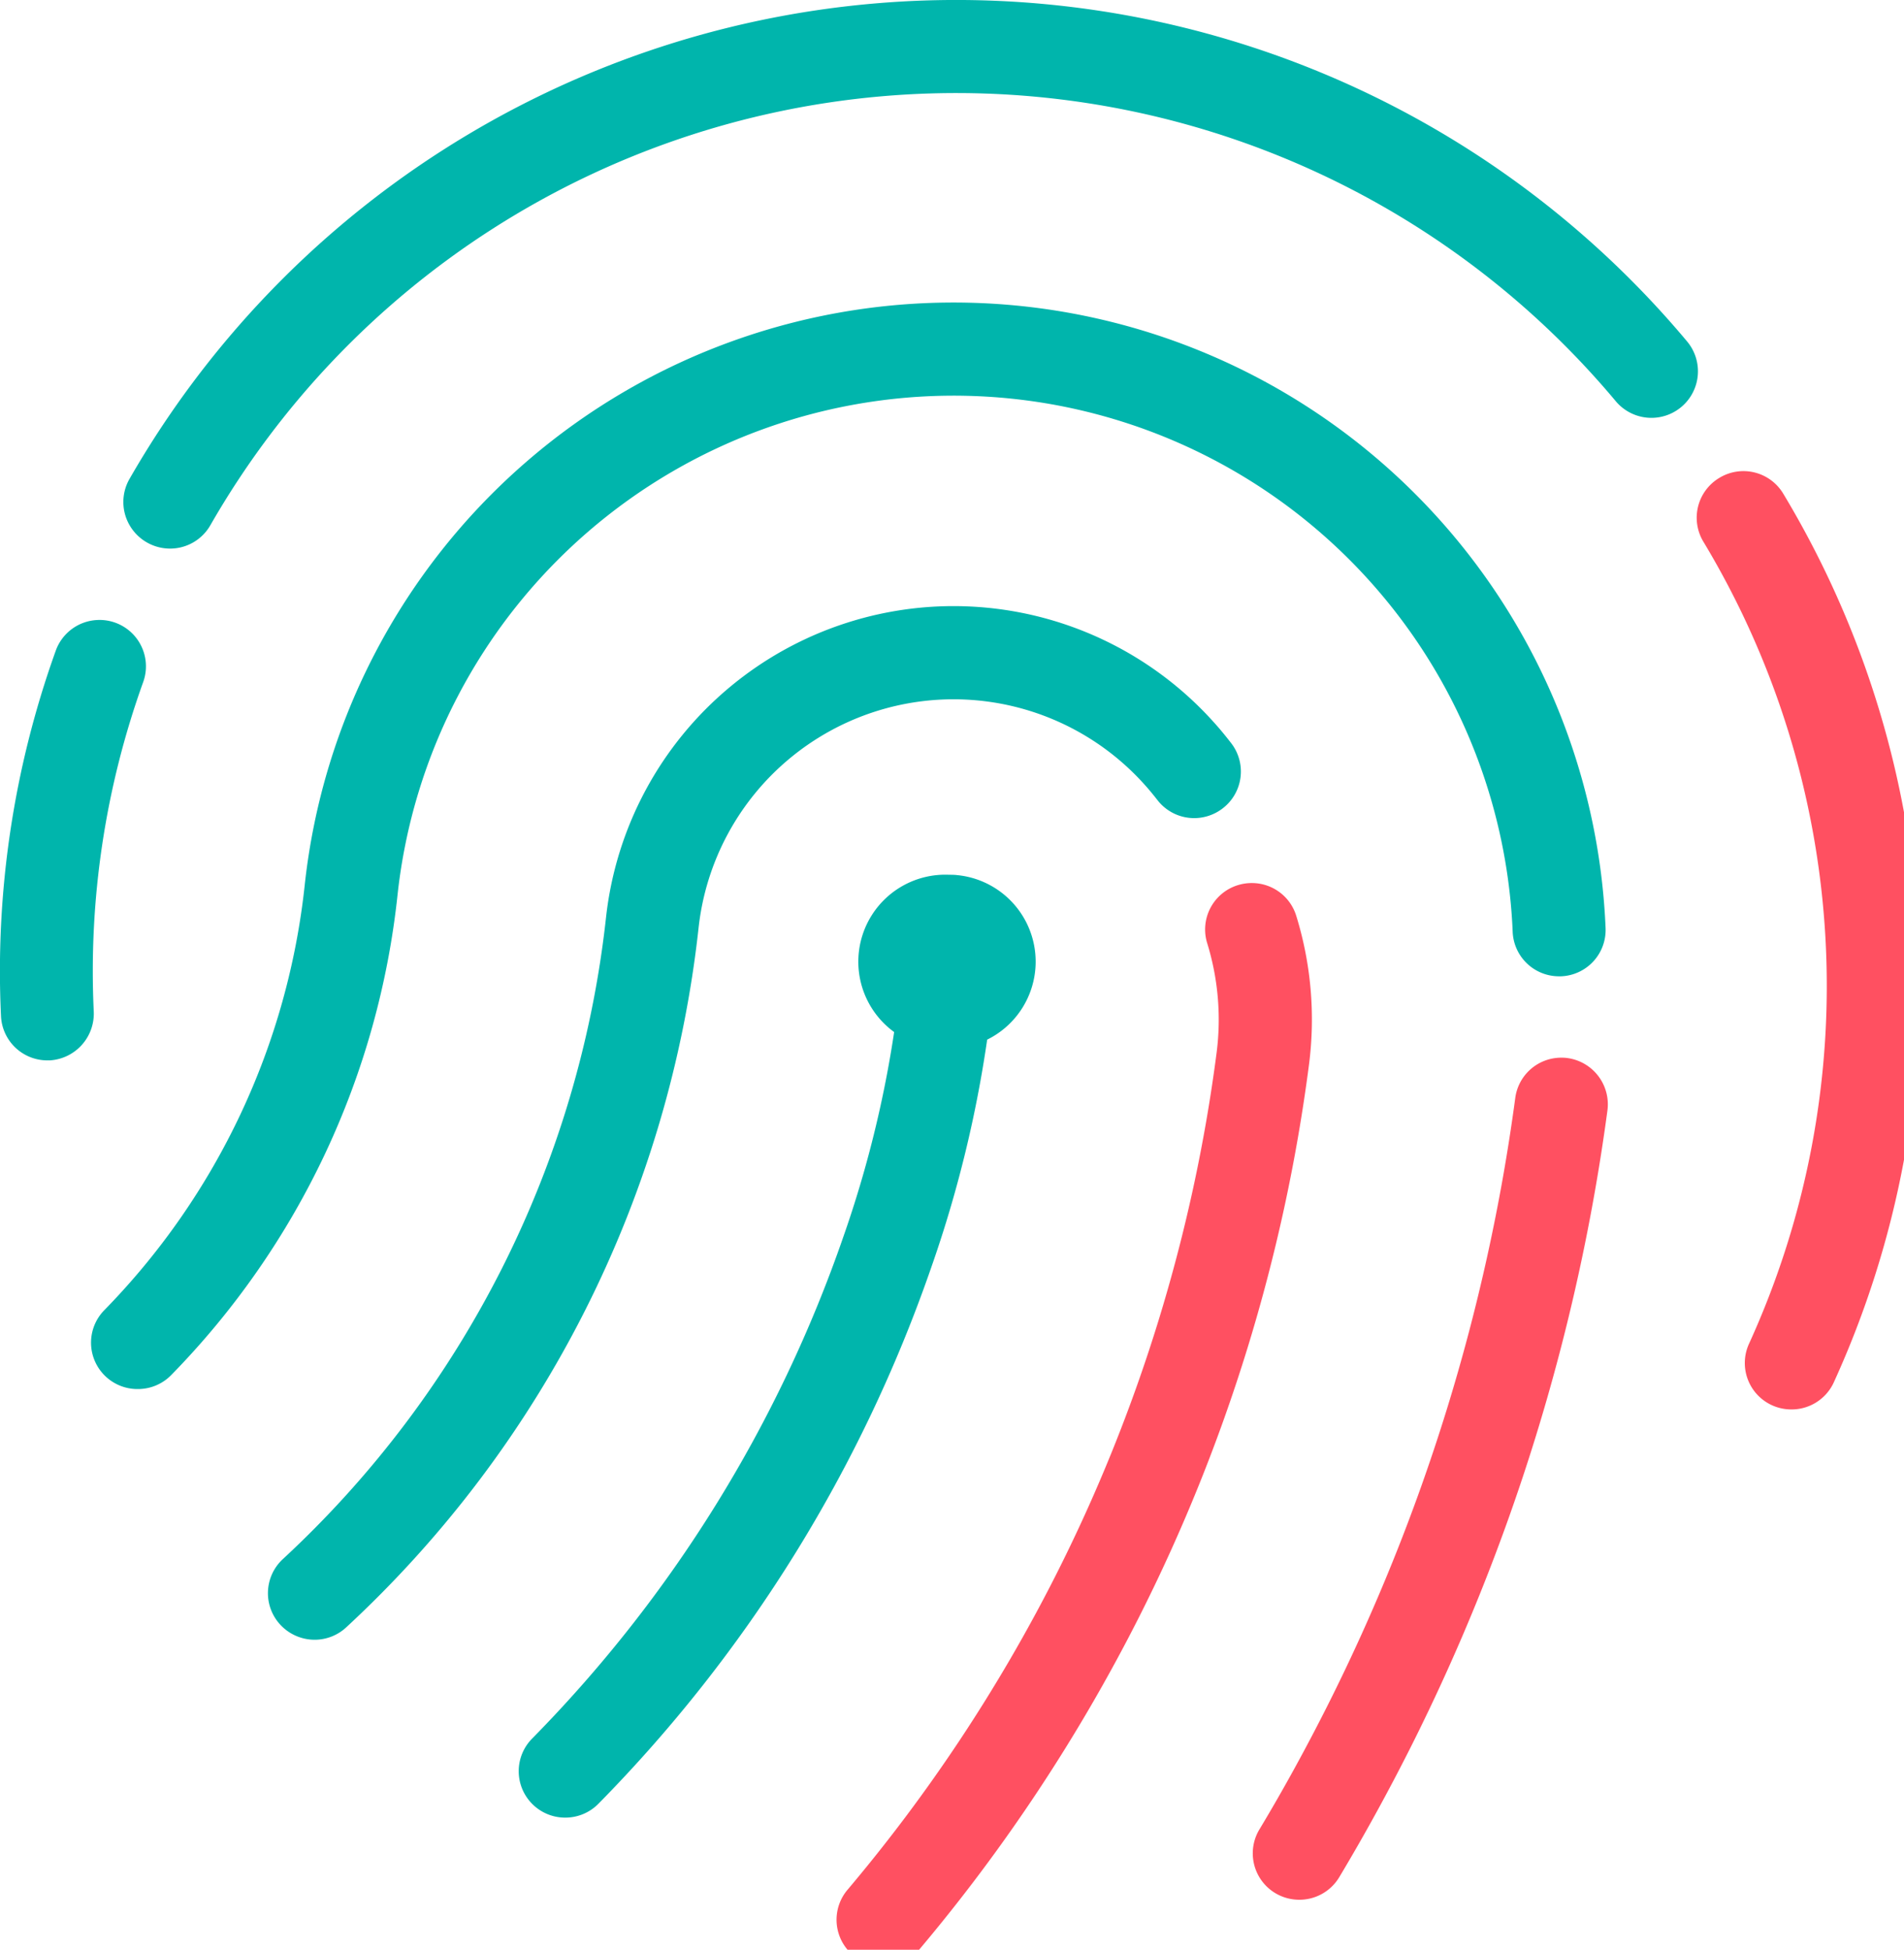
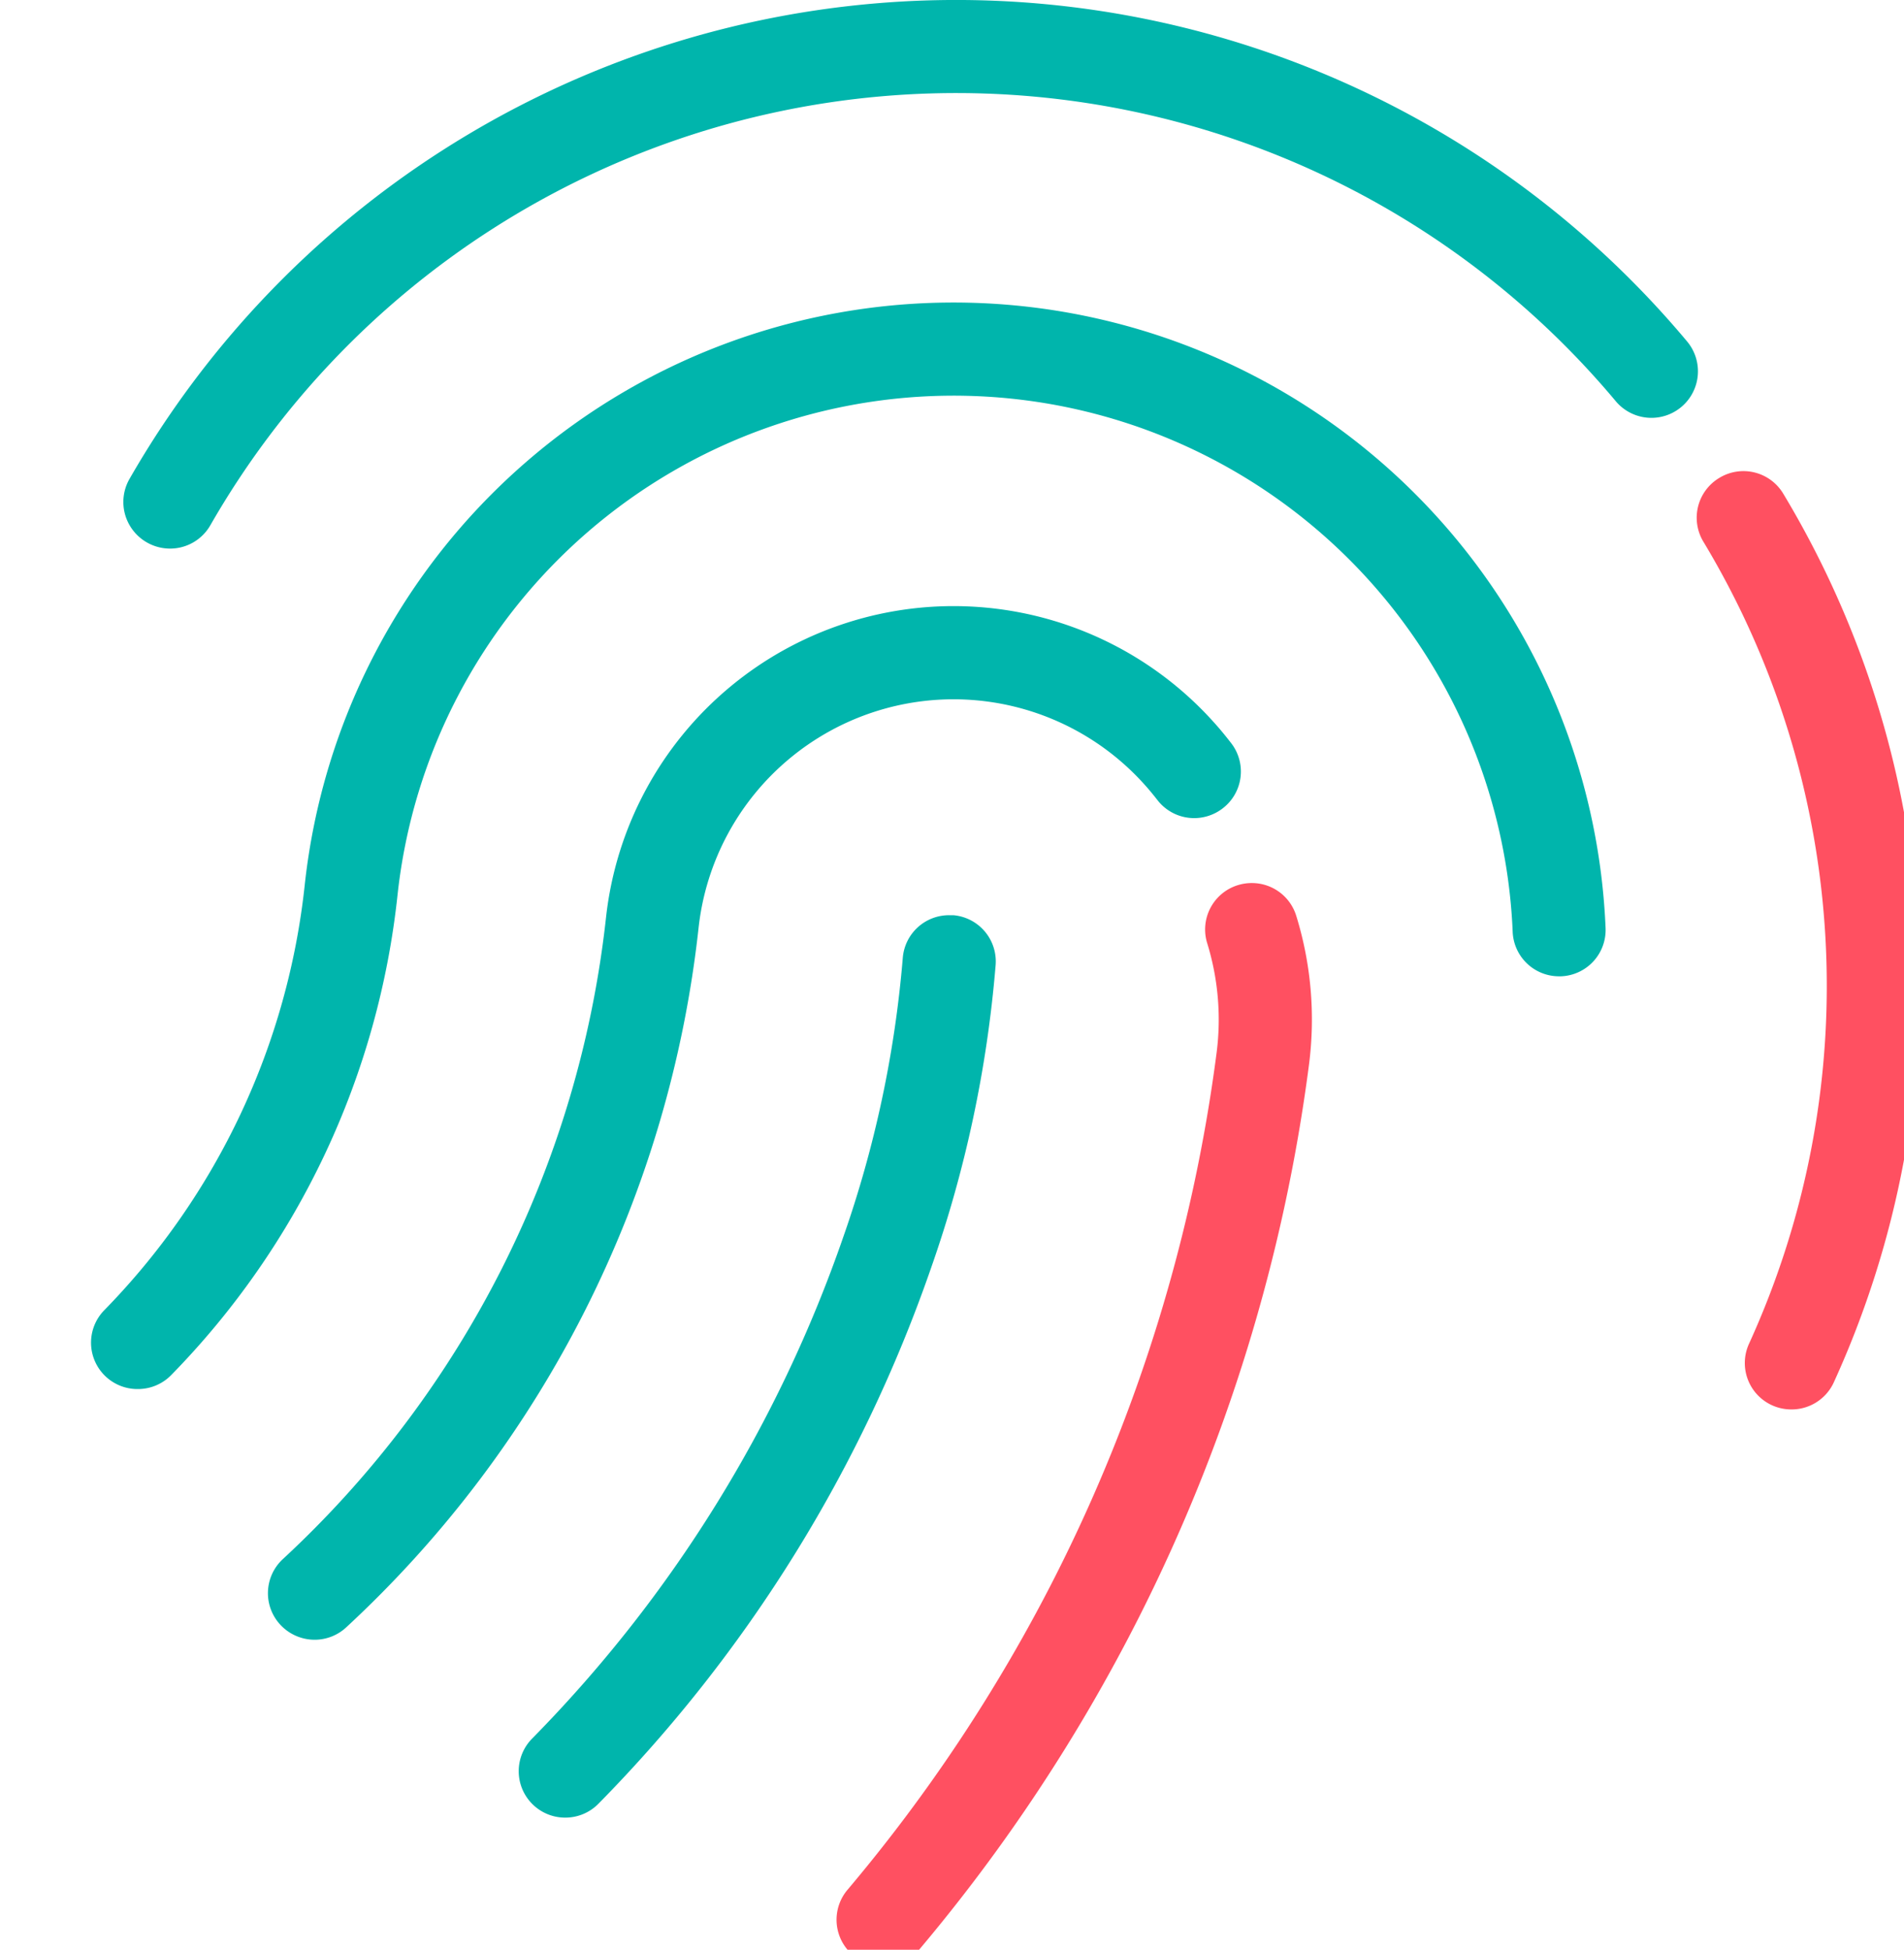
<svg xmlns="http://www.w3.org/2000/svg" xmlns:xlink="http://www.w3.org/1999/xlink" viewBox="0 0 123.56 126.51">
  <defs>
    <style> .cls-1 { fill: #00b5ac; } .cls-2 { fill: url(#radial-gradient); } .cls-3 { fill: url(#radial-gradient-2); } .cls-4 { fill: url(#radial-gradient-3); } </style>
    <radialGradient id="radial-gradient" cx="64.15" cy="418.66" r="48.7" gradientTransform="translate(159.61 -196.65) rotate(1.08)" gradientUnits="userSpaceOnUse">
      <stop offset="0" stop-color="#ff5061" />
      <stop offset="0.85" stop-color="#ff5061" />
      <stop offset="1" stop-color="#ff5061" />
    </radialGradient>
    <radialGradient id="radial-gradient-2" cx="-12.01" cy="440.21" r="63.07" gradientTransform="translate(183.8 -224.86) rotate(1.24)" xlink:href="#radial-gradient" />
    <radialGradient id="radial-gradient-3" cx="-49.53" cy="565.59" r="51.57" gradientTransform="translate(344.1 -421.04) rotate(2.31)" xlink:href="#radial-gradient" />
    <symbol id="Logo" data-name="Logo" viewBox="0 0 289.76 296.69">
      <path class="cls-1" d="M20.78,209.6a7,7,0,0,1-5-11.94A108.16,108.16,0,0,0,46,133.44,98.49,98.49,0,0,1,242.31,140a7,7,0,0,1-6.72,7.32h-.3a7,7,0,0,1-7-6.73A84.43,84.43,0,0,0,60,135a122,122,0,0,1-34.17,72.5A7,7,0,0,1,20.78,209.6Z" />
-       <path class="cls-2" d="M196,286.66A7,7,0,0,1,190.1,276c3.61-6,7.05-12.29,10.22-18.58a289.61,289.61,0,0,0,28.36-91.73,7,7,0,0,1,7.1-6.09q.41,0,.81.06a7.05,7.05,0,0,1,6,7.91,303.77,303.77,0,0,1-29.74,96.17c-3.32,6.59-6.92,13.15-10.71,19.48A7,7,0,0,1,196,286.66Z" />
      <path class="cls-1" d="M47.48,247.43a7.07,7.07,0,0,1-5.16-2.25,7,7,0,0,1,.39-9.94,154.92,154.92,0,0,0,48.75-96.8A52.77,52.77,0,0,1,183.2,109c.91,1,1.78,2.07,2.61,3.14A7,7,0,0,1,184.5,122a7.05,7.05,0,0,1-4.27,1.45,7,7,0,0,1-5.58-2.76c-.61-.78-1.25-1.56-1.92-2.3a38.71,38.71,0,0,0-67.3,21.6A168.89,168.89,0,0,1,52.25,245.56,7,7,0,0,1,47.48,247.43Z" />
      <path class="cls-3" d="M133.16,296.68a7,7,0,0,1-5.22-11.56,245.36,245.36,0,0,0,31.31-47.25,244.19,244.19,0,0,0,24.37-79.11,39.1,39.1,0,0,0-1.42-16.4,7,7,0,0,1,4.63-8.8,7.09,7.09,0,0,1,2.24-.31,7,7,0,0,1,6.56,4.95,53,53,0,0,1,1.93,22.38,258.44,258.44,0,0,1-25.77,83.65,259.64,259.64,0,0,1-33.1,50A7,7,0,0,1,133.16,296.68Z" />
-       <path class="cls-1" d="M7.45,160a7,7,0,0,1-7.3-6.7A143,143,0,0,1,8.41,98.2a7,7,0,0,1,6.19-4.64,7,7,0,0,1,7,9.39,128.88,128.88,0,0,0-7.45,49.69A7.07,7.07,0,0,1,7.61,160Z" />
      <path class="cls-1" d="M25.65,82.78a7.06,7.06,0,0,1-6.79-5.2,7,7,0,0,1,.7-5.34A143.83,143.83,0,0,1,254.62,51.53a7,7,0,0,1-10.78,9A129.77,129.77,0,0,0,31.75,79.25,7,7,0,0,1,25.65,82.78Z" />
      <path class="cls-4" d="M270.08,212.67a7,7,0,0,1-6.1-9.95,130,130,0,0,0-6.89-120.95,7,7,0,0,1,2.39-9.66,7,7,0,0,1,9.65,2.39,144.08,144.08,0,0,1,7.63,134.08A7,7,0,0,1,270.08,212.67Z" />
      <g>
        <path class="cls-1" d="M85.33,274.27a7,7,0,0,1-4.94-2,7,7,0,0,1-.07-9.94,202,202,0,0,0,46.93-75.63,169.35,169.35,0,0,0,9-42.2,7,7,0,0,1,7-6.4c.21,0,.41,0,.62,0a7,7,0,0,1,6.38,7.63,183,183,0,0,1-9.74,45.61,216,216,0,0,1-50.19,80.83A7,7,0,0,1,85.33,274.27Z" />
-         <path class="cls-1" d="M143.27,158.23c-.39,0-.79,0-1.19,0A13.12,13.12,0,0,1,143.25,132c.39,0,.79,0,1.18.05a13.12,13.12,0,0,1-1.16,26.18Z" />
      </g>
    </symbol>
  </defs>
  <title>logo-icon</title>
  <g id="Layer_2" data-name="Layer 2">
    <g id="Square_Dark" data-name="Square Dark">
      <use width="289.76" height="296.69" transform="scale(0.43)" xlink:href="#Logo" />
    </g>
  </g>
</svg>